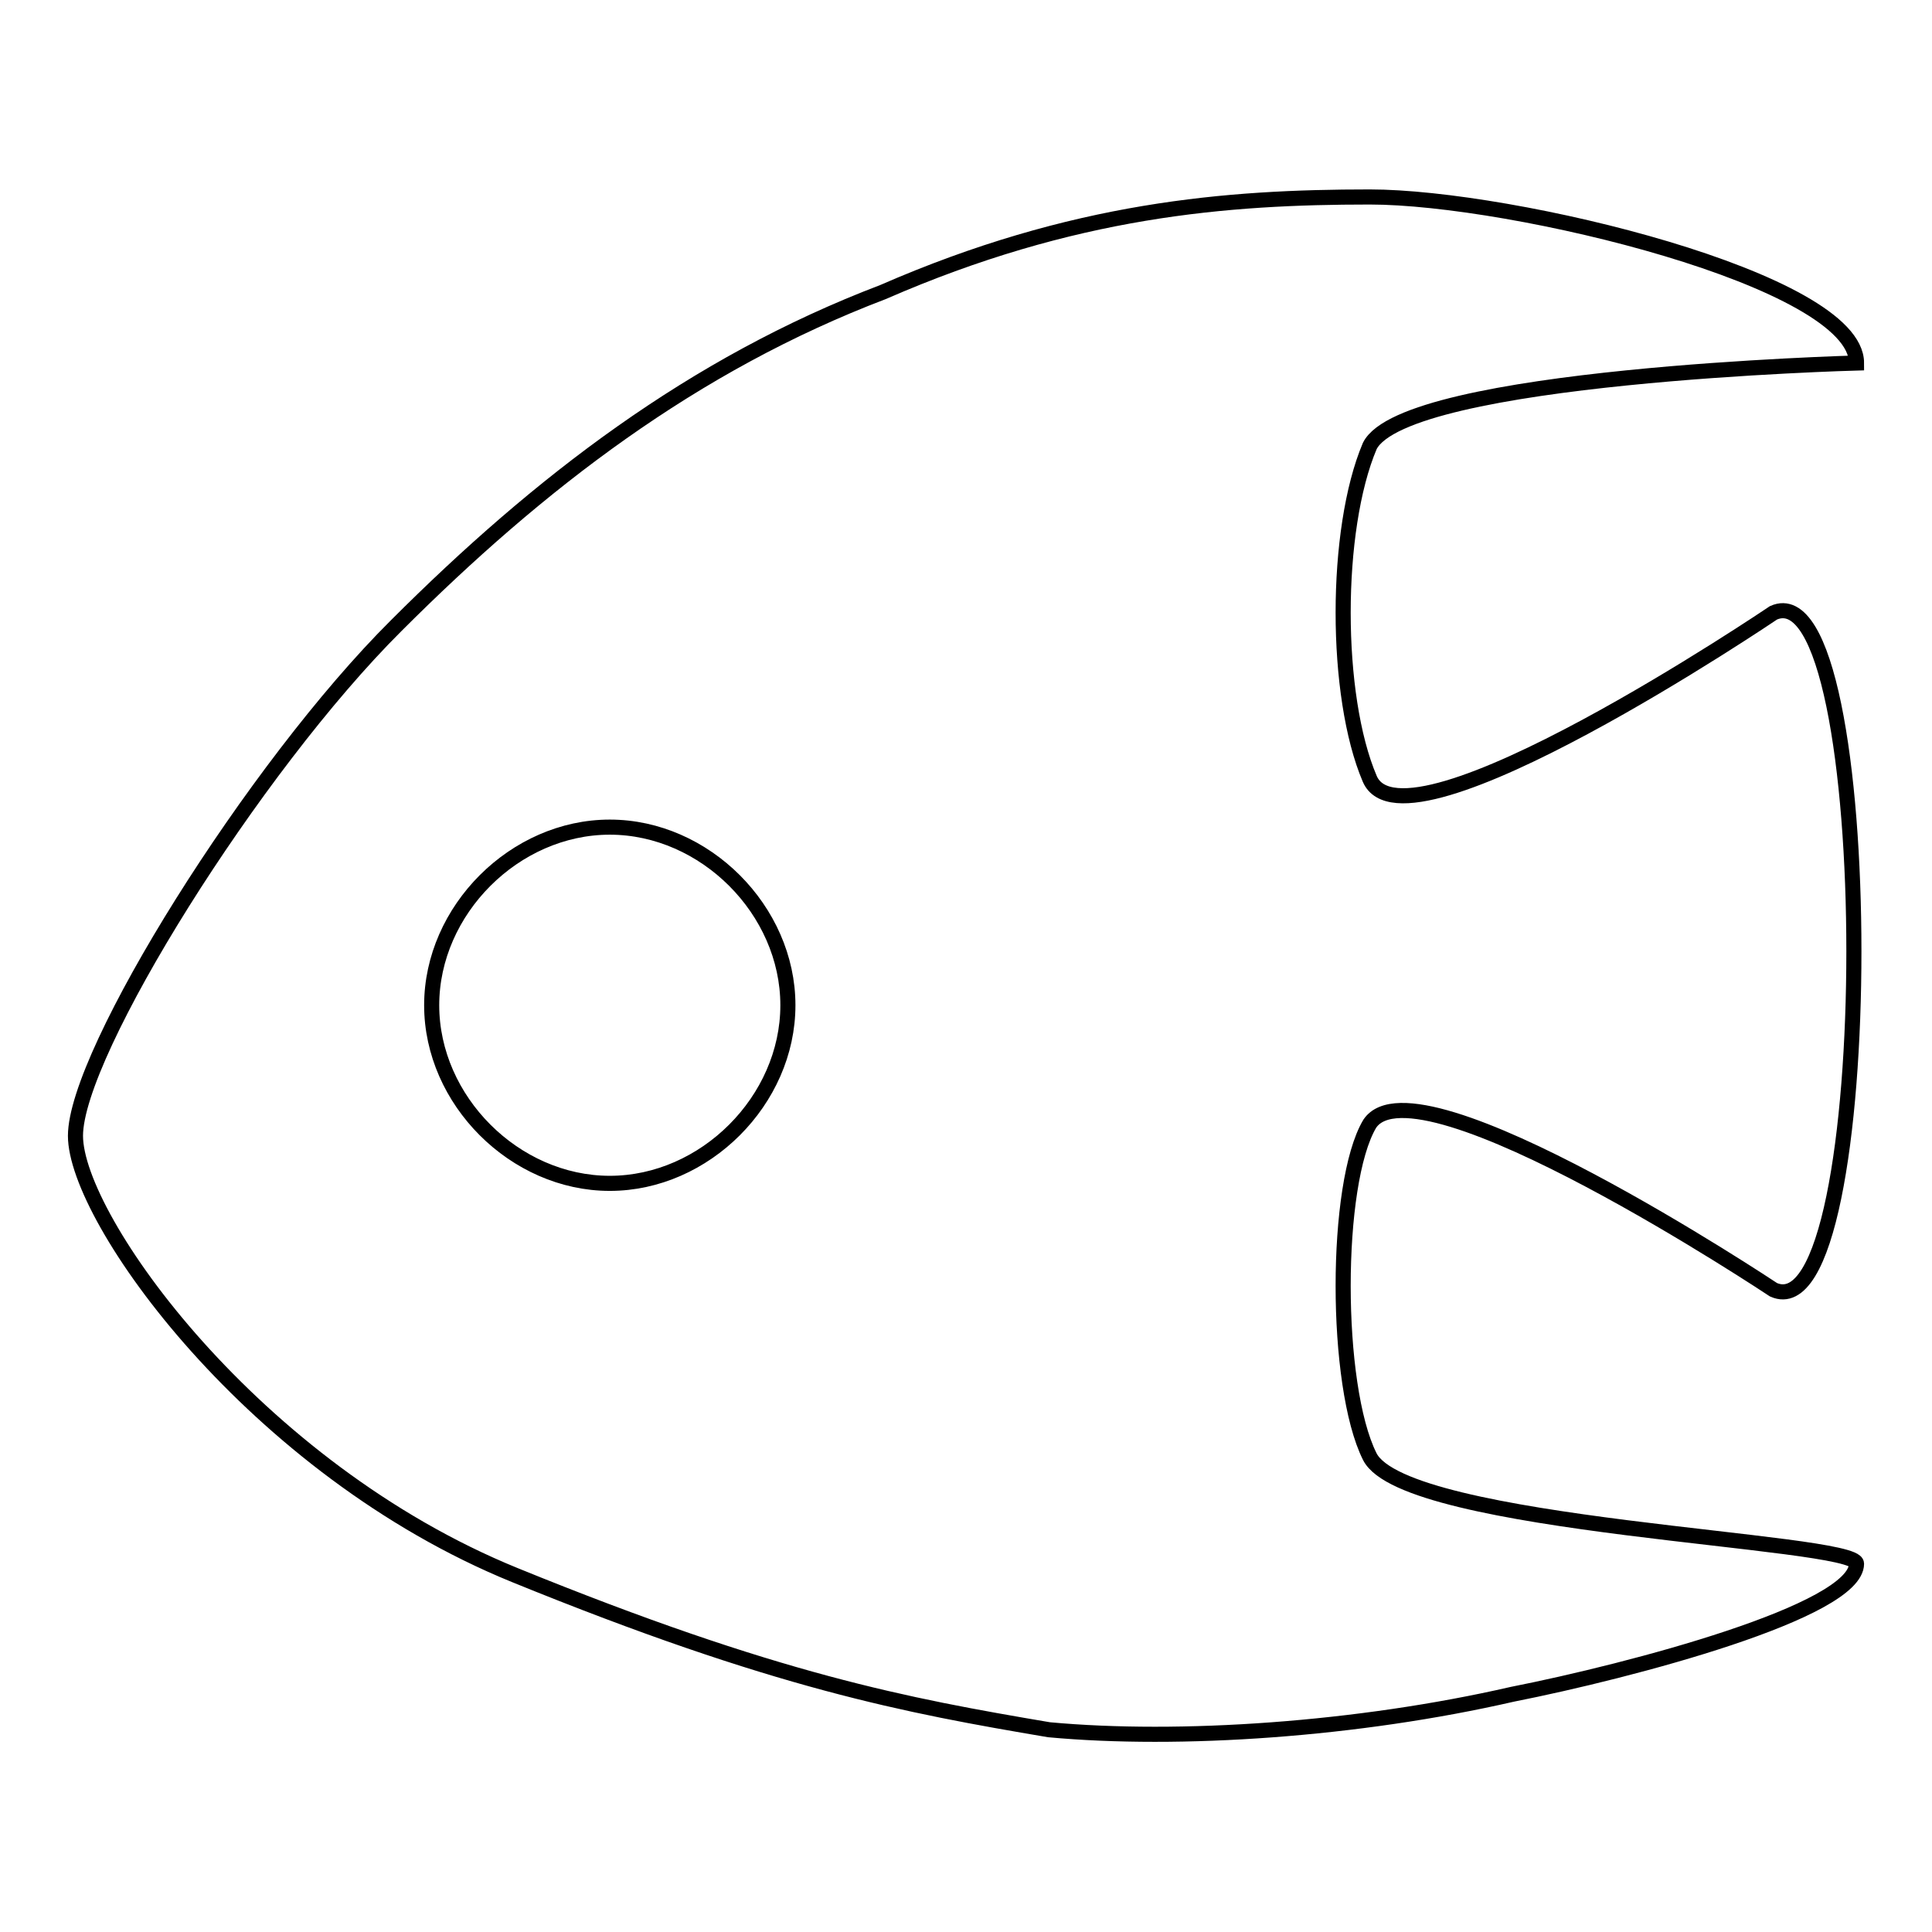
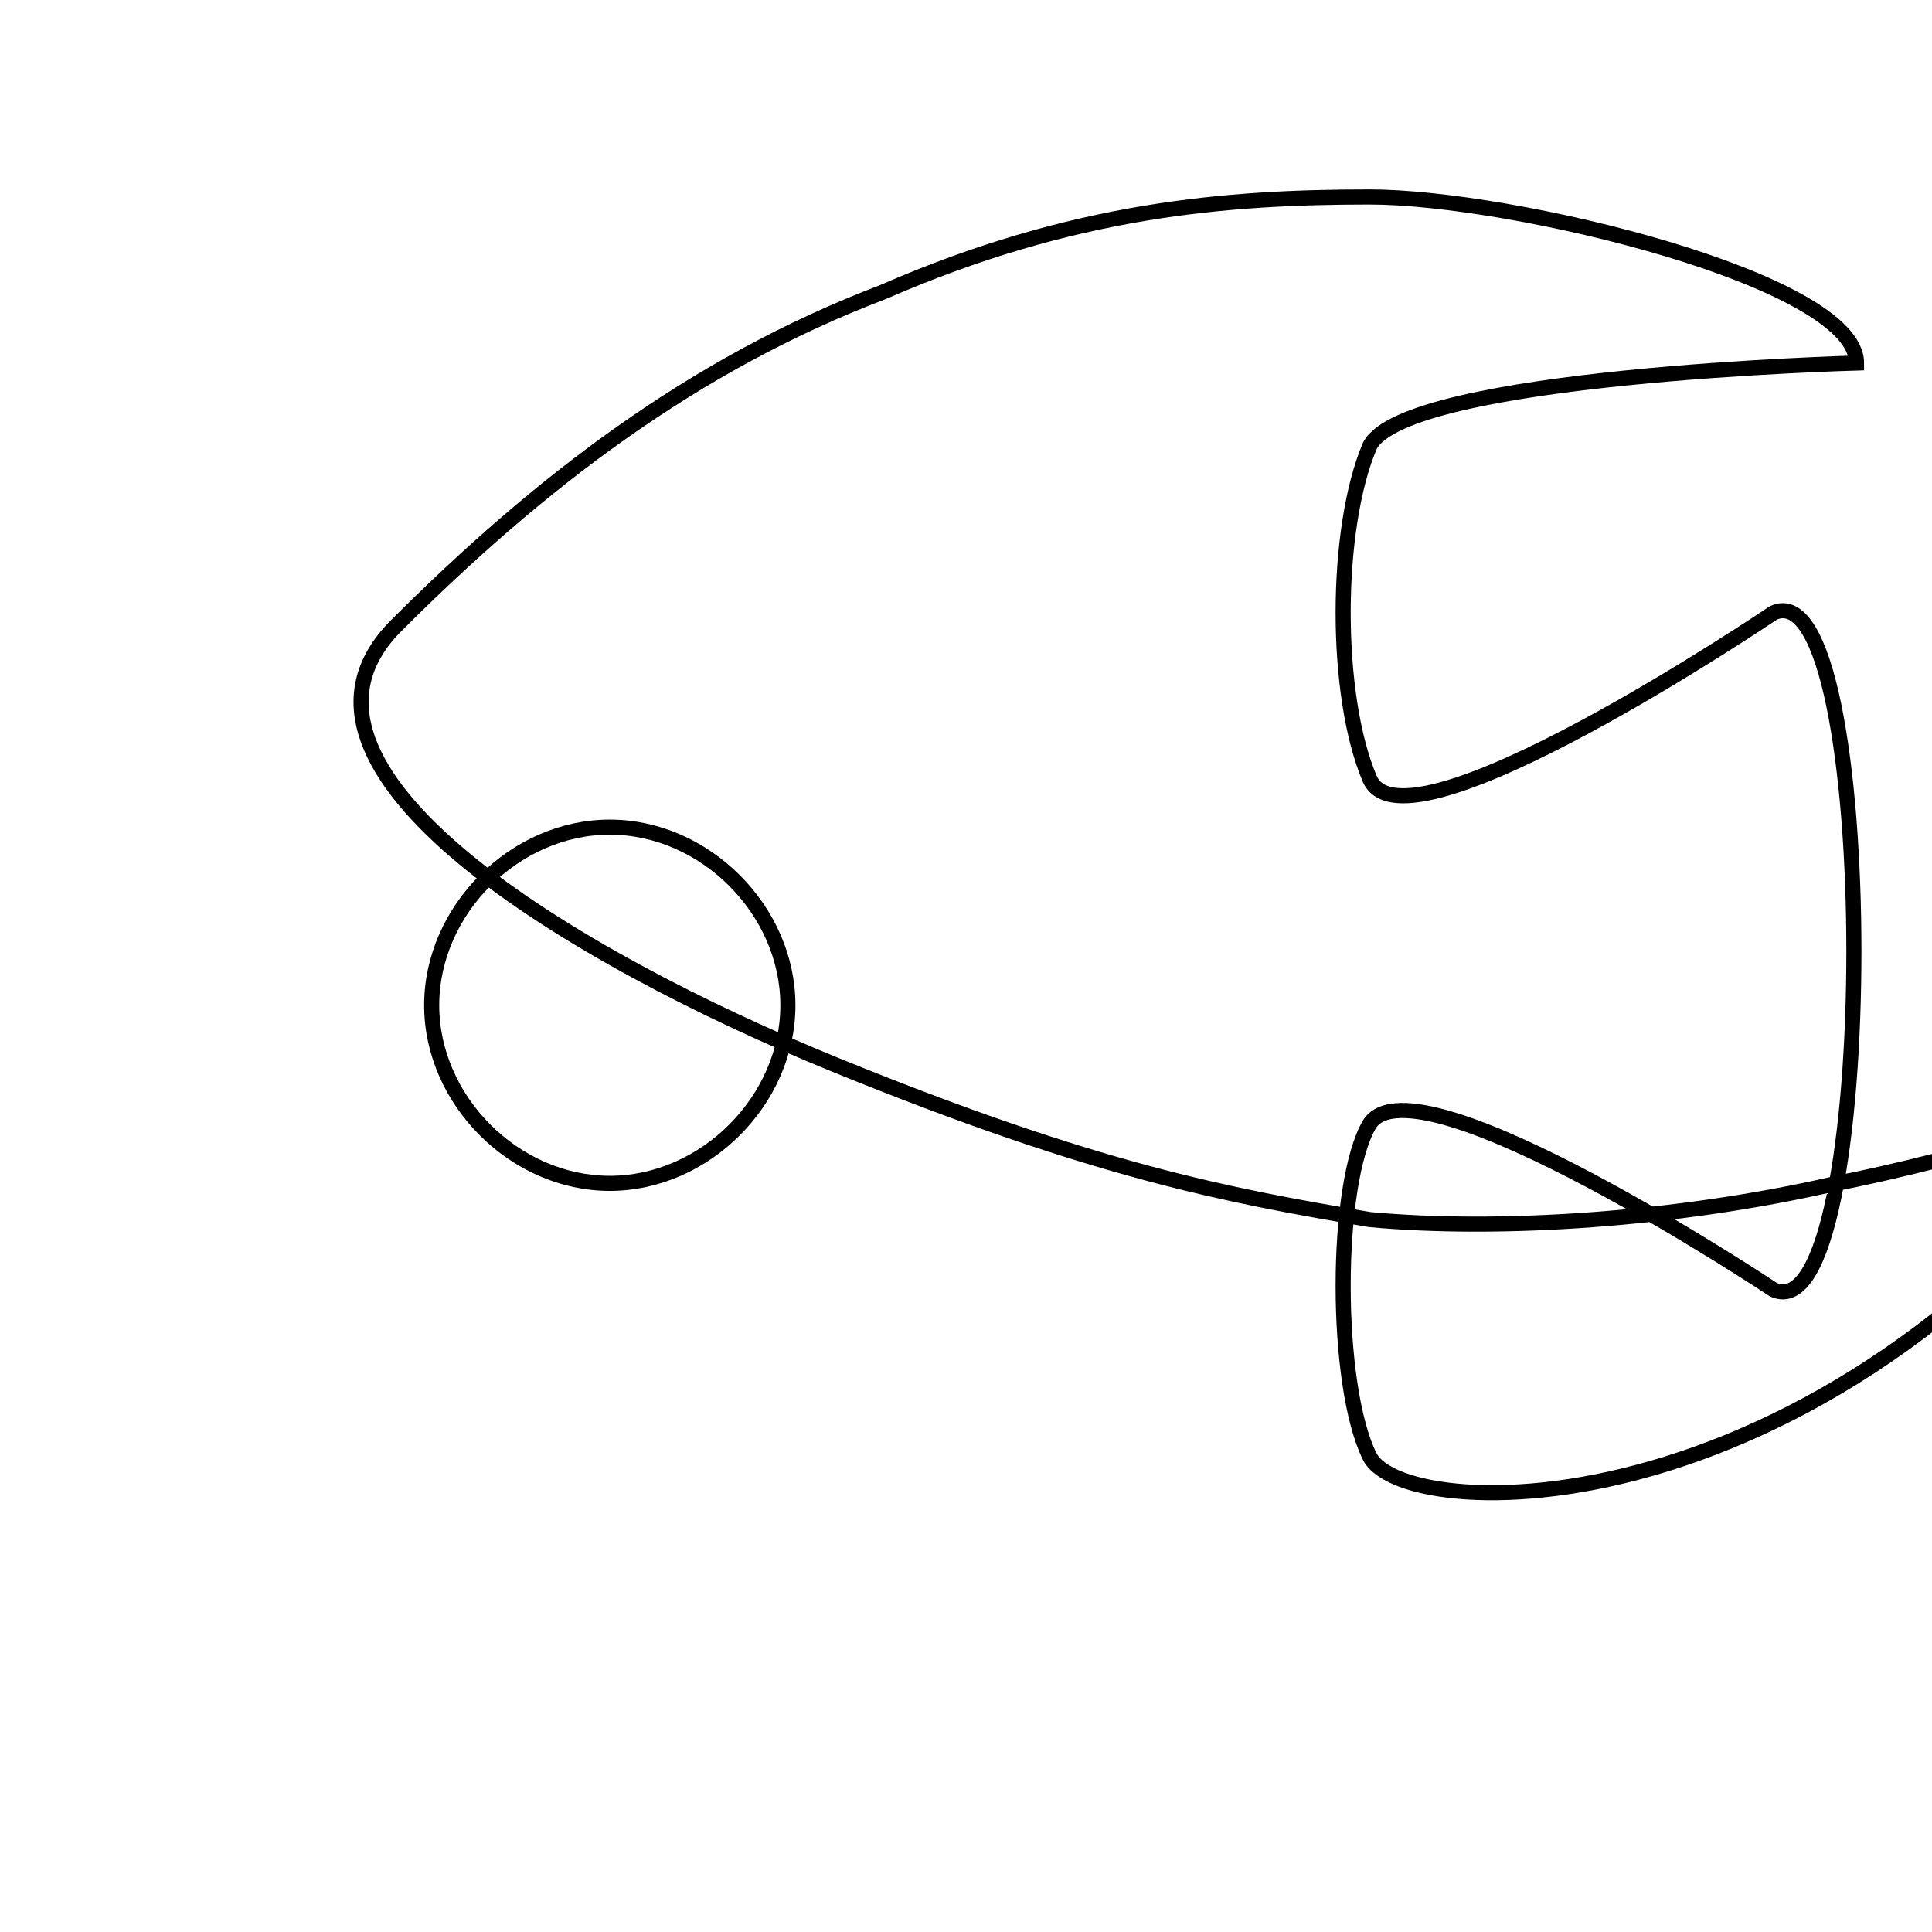
<svg xmlns="http://www.w3.org/2000/svg" version="1.1" x="0px" y="0px" viewBox="0 0 256 256" enable-background="new 0 0 256 256" xml:space="preserve">
  <g>
-     <path stroke-width="2" fill-opacity="0" stroke="#000000" d="M181.5,193c-4.7-9.4-4.7-36.2,0-44.1c6.3-9.4,53.5,22,53.5,22c14.2,6.3,14.2-96,0-89.7c0,0-48.8,33-53.5,22 c-4.7-11-4.7-33,0-44.1c4.7-9.4,64.5-11,64.5-11c0-11-45.6-22-64.5-22c-18.9,0-39.3,1.6-64.5,12.6C91.8,48.3,71.4,64,52.5,82.9 C33.6,101.7,10,139.5,10,150.5s23.6,44.1,58.2,58.2s51.9,17.3,70.8,20.5c17.3,1.6,40.9,0,61.4-4.7c15.7-3.1,45.6-11,45.6-17.3 C246,204,186.2,202.4,181.5,193z M80.8,156.8c-12.6,0-23.6-11-23.6-23.6s11-23.6,23.6-23.6c12.6,0,23.6,11,23.6,23.6 S93.4,156.8,80.8,156.8z" />
+     <path stroke-width="2" fill-opacity="0" stroke="#000000" d="M181.5,193c-4.7-9.4-4.7-36.2,0-44.1c6.3-9.4,53.5,22,53.5,22c14.2,6.3,14.2-96,0-89.7c0,0-48.8,33-53.5,22 c-4.7-11-4.7-33,0-44.1c4.7-9.4,64.5-11,64.5-11c0-11-45.6-22-64.5-22c-18.9,0-39.3,1.6-64.5,12.6C91.8,48.3,71.4,64,52.5,82.9 s23.6,44.1,58.2,58.2s51.9,17.3,70.8,20.5c17.3,1.6,40.9,0,61.4-4.7c15.7-3.1,45.6-11,45.6-17.3 C246,204,186.2,202.4,181.5,193z M80.8,156.8c-12.6,0-23.6-11-23.6-23.6s11-23.6,23.6-23.6c12.6,0,23.6,11,23.6,23.6 S93.4,156.8,80.8,156.8z" />
  </g>
</svg>